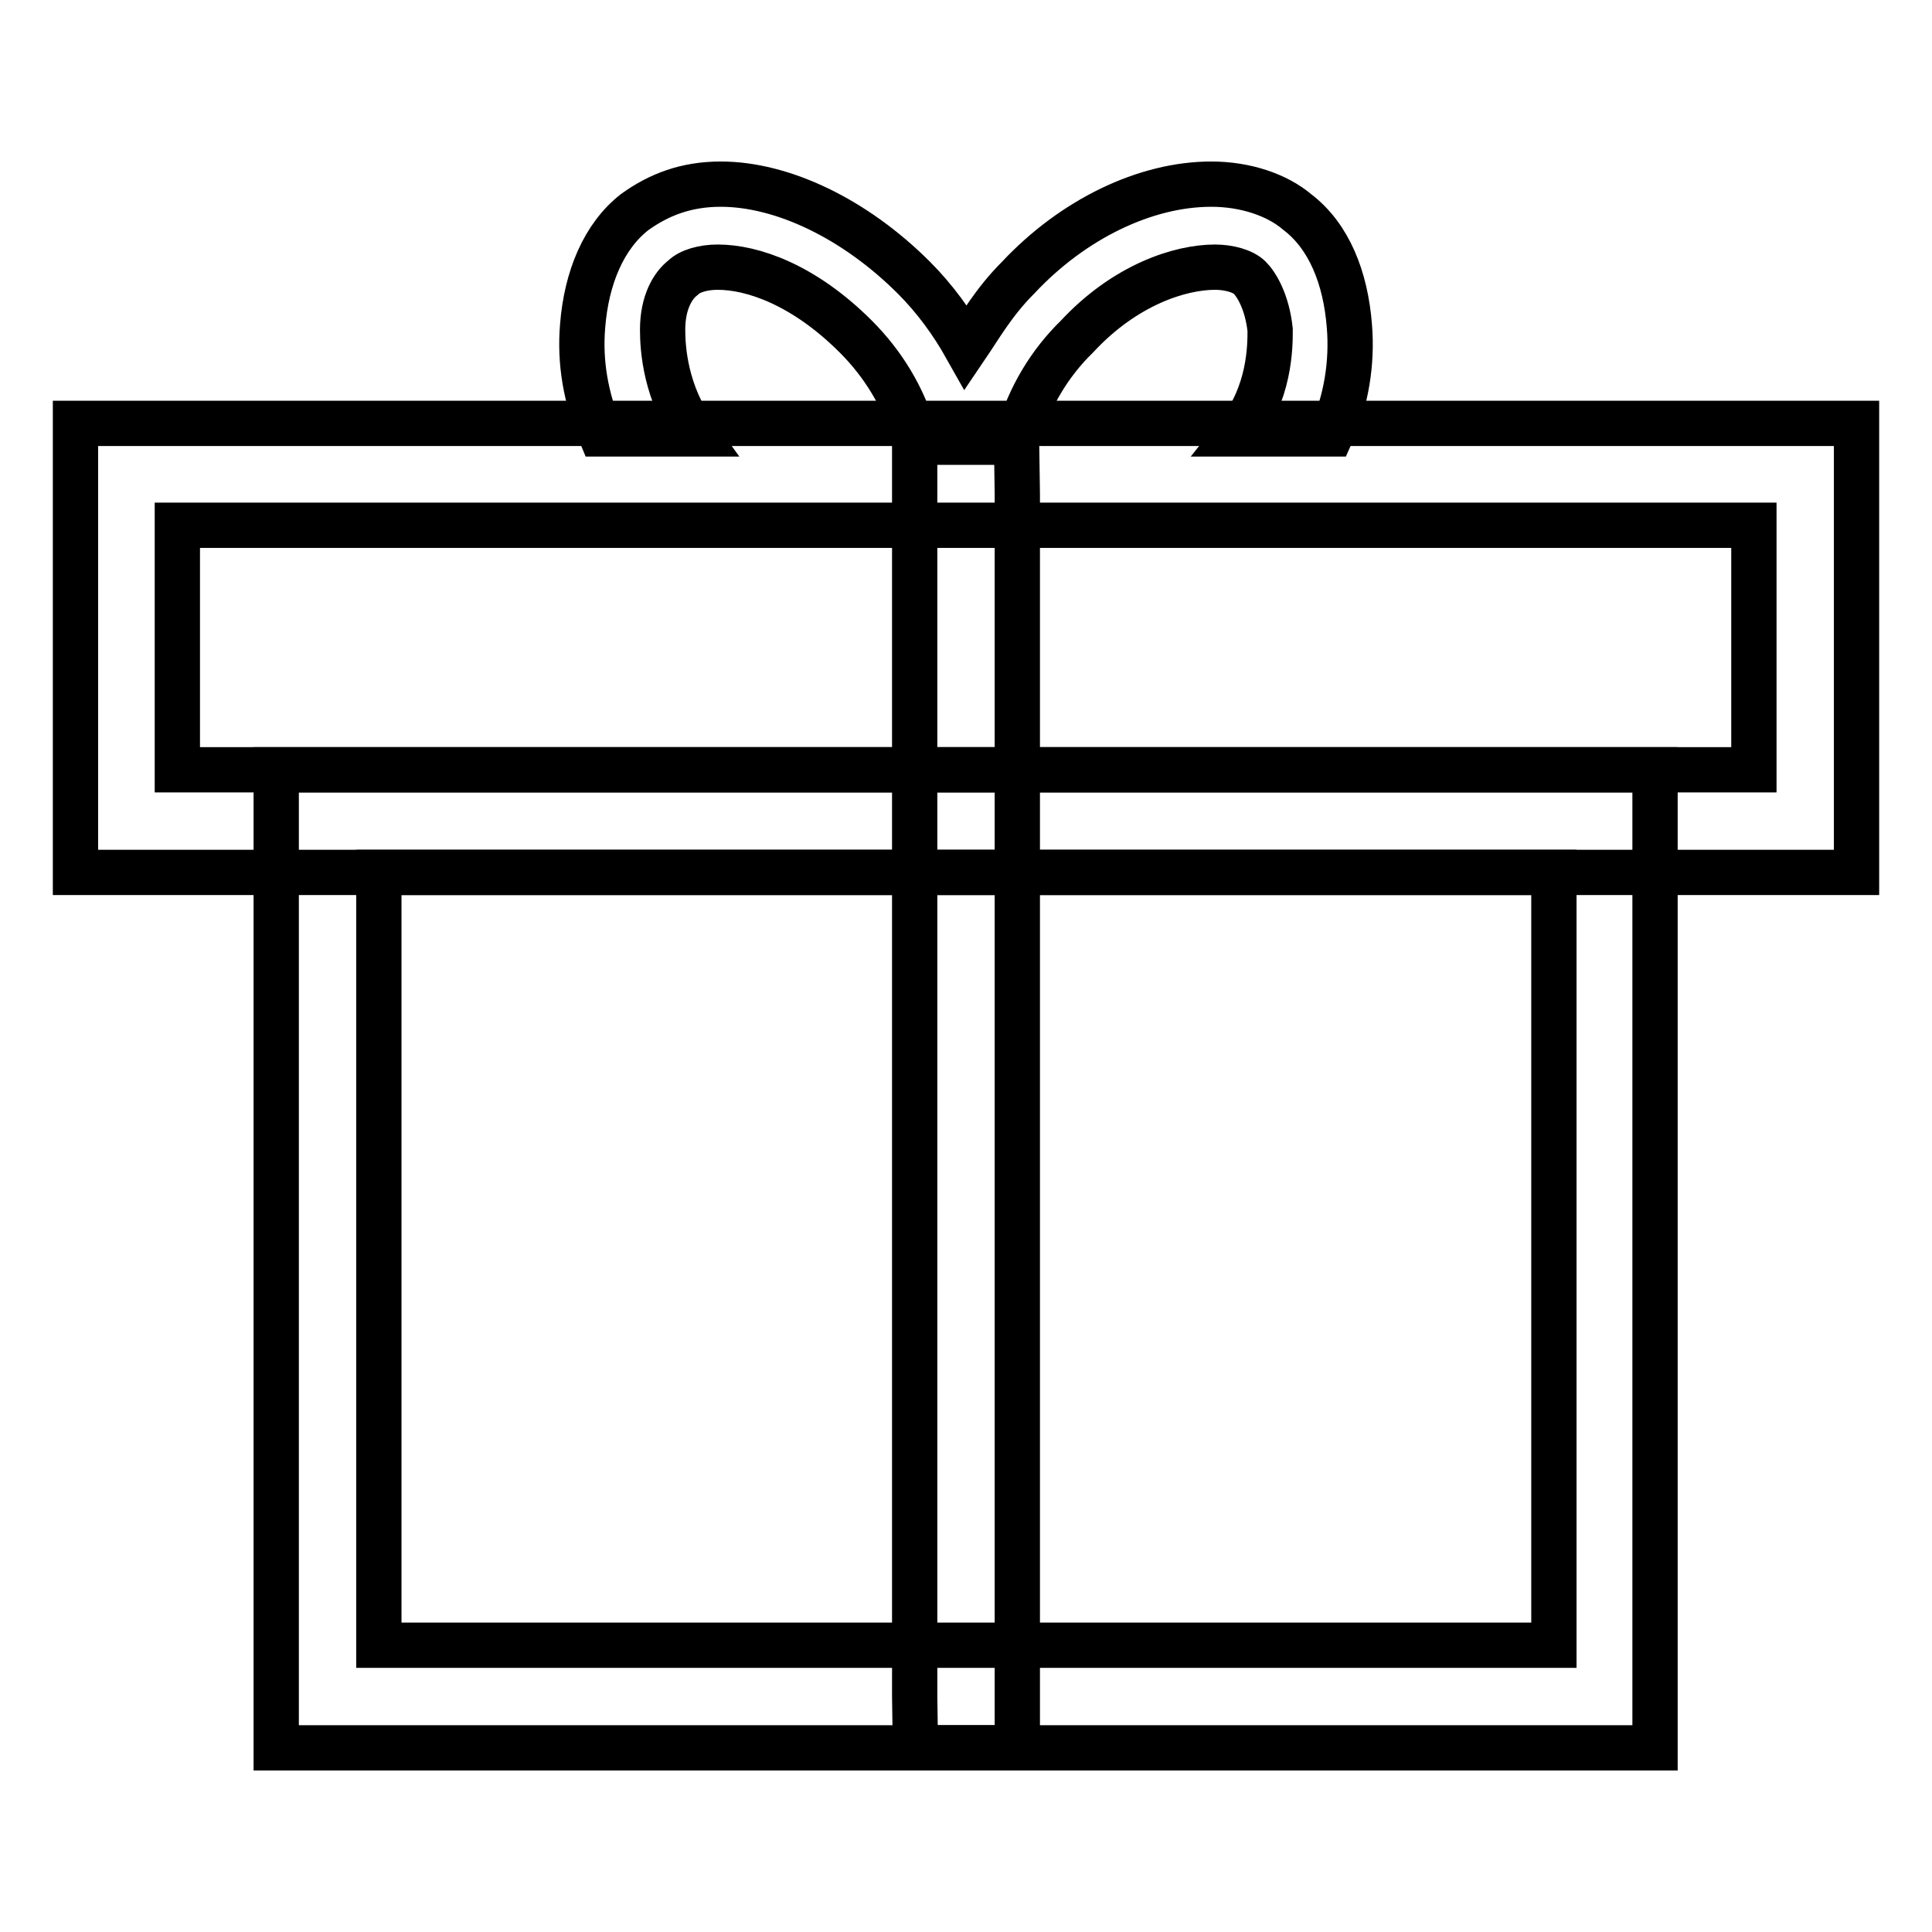
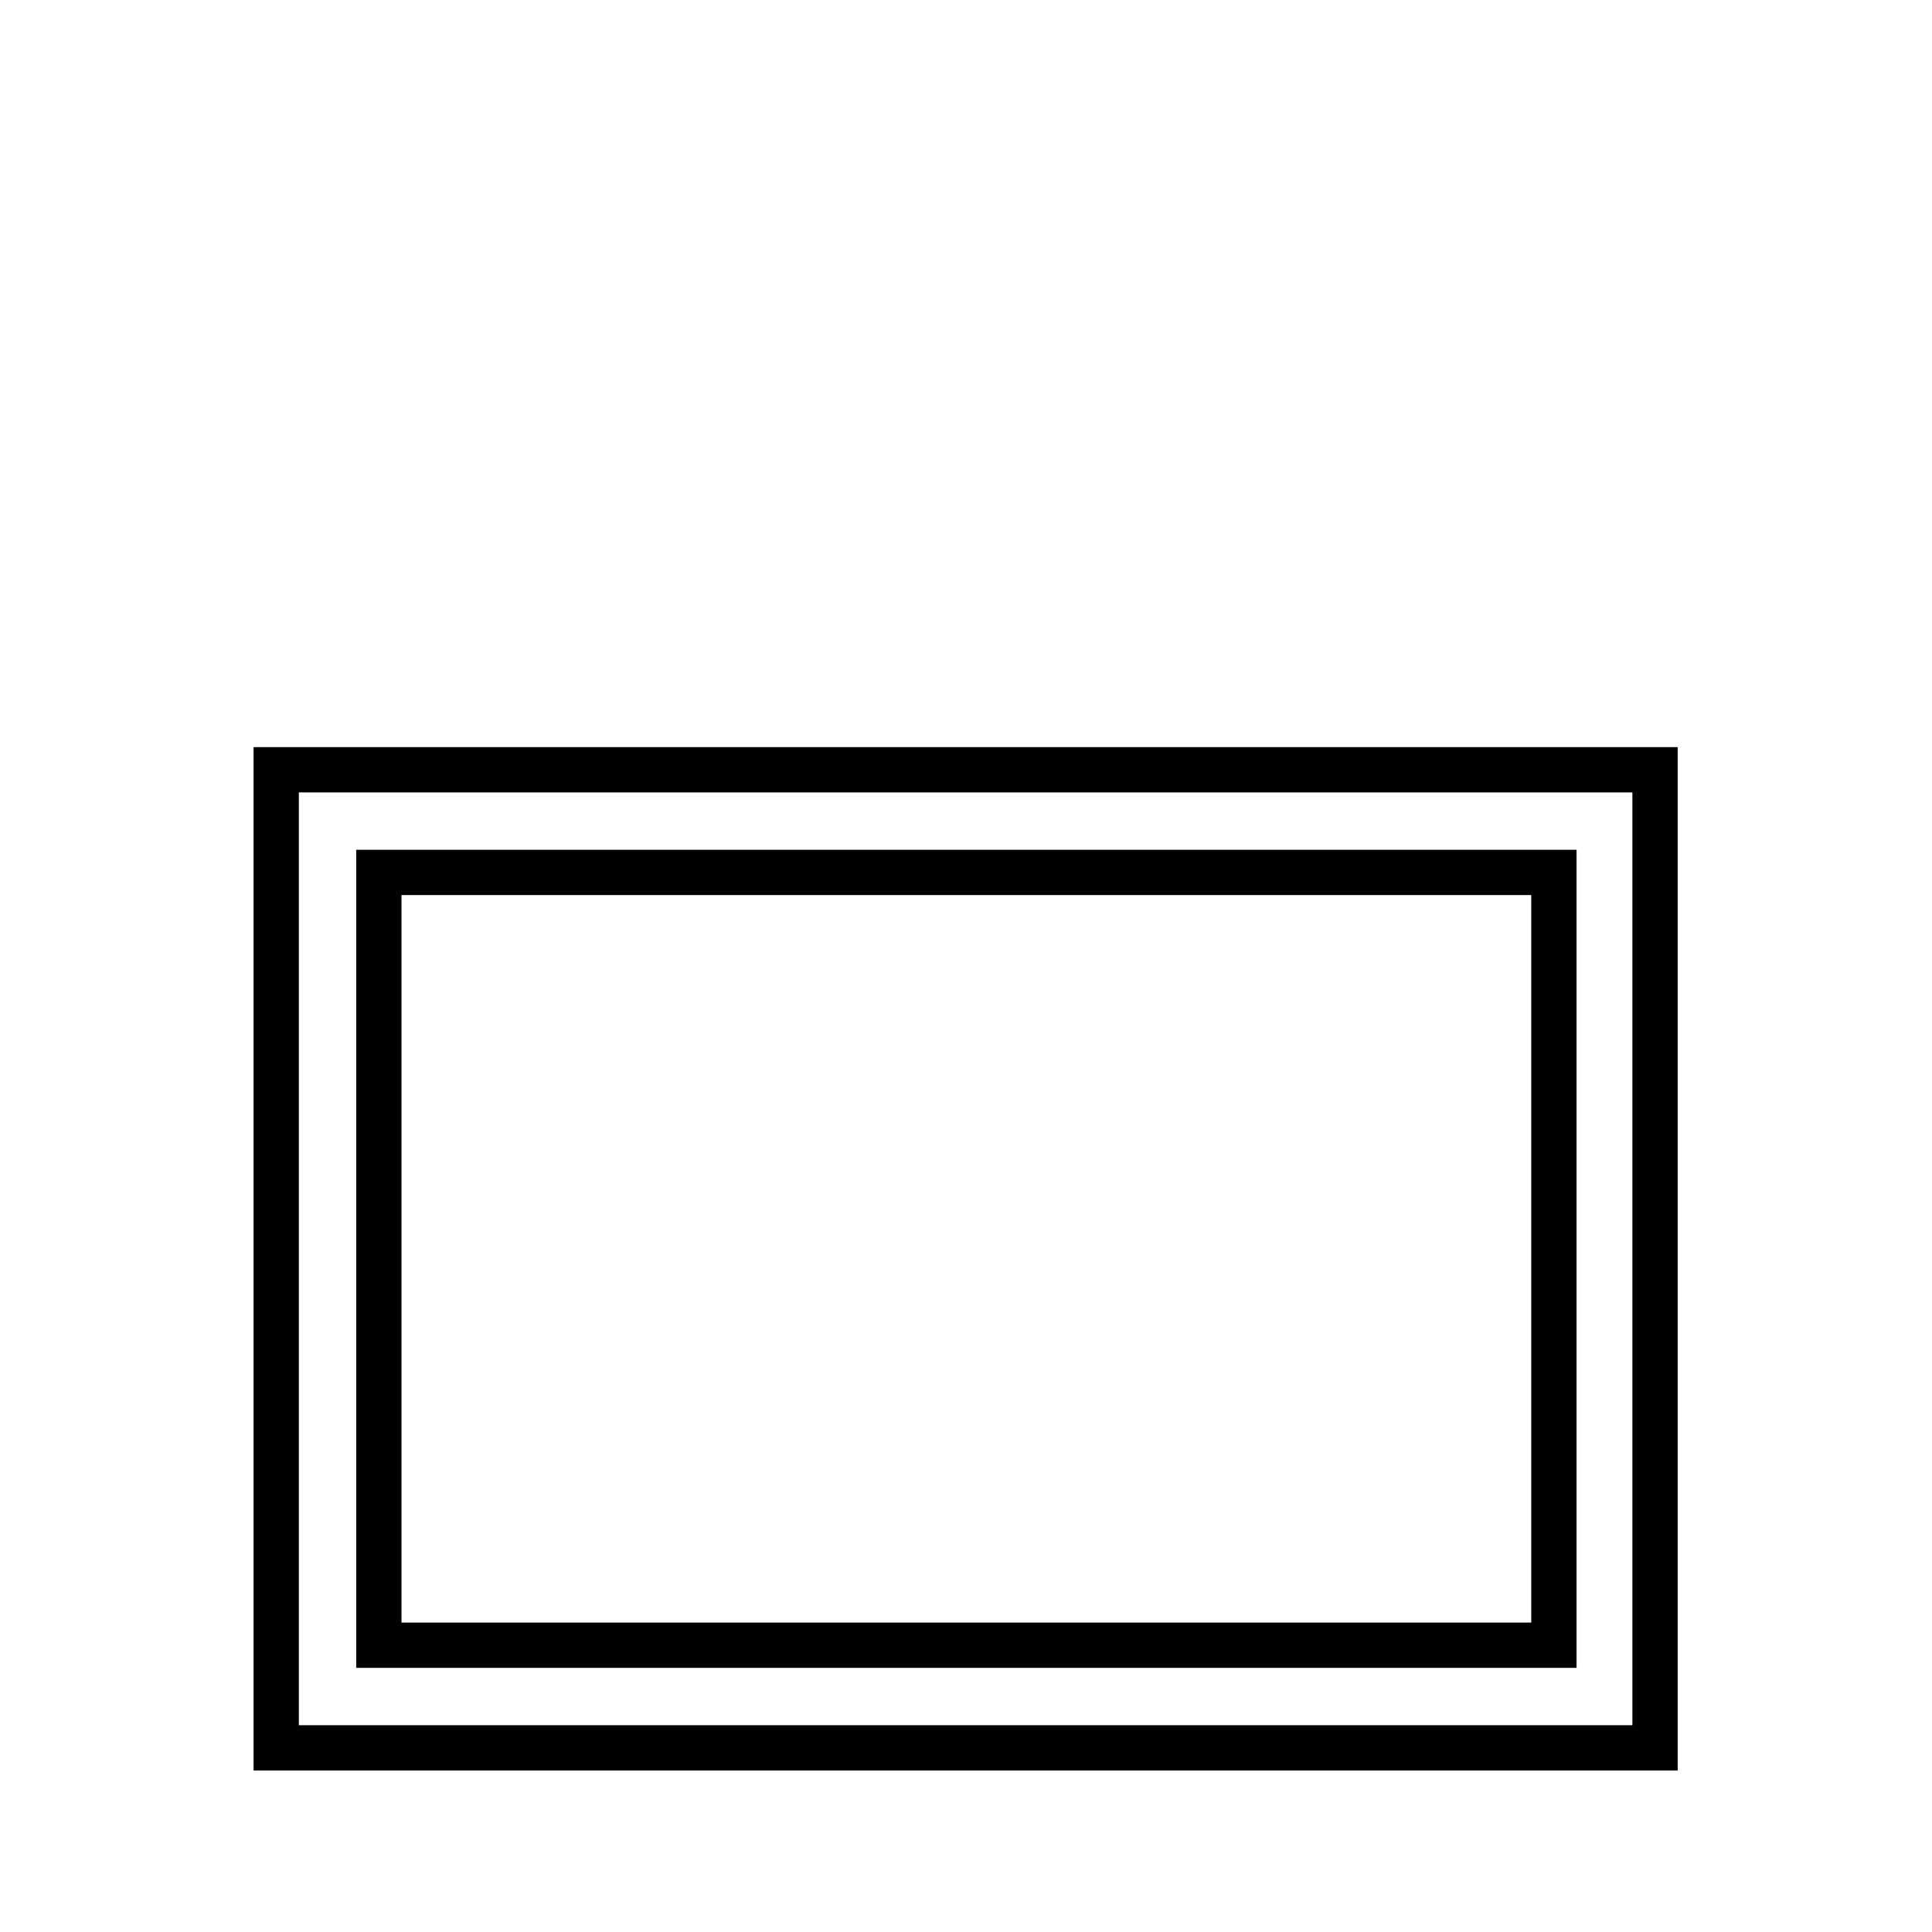
<svg xmlns="http://www.w3.org/2000/svg" version="1.1" x="0px" y="0px" viewBox="0 0 256 256" enable-background="new 0 0 256 256" xml:space="preserve">
  <g>
    <path stroke-width="6" fill-opacity="0" stroke="#000000" d="M219.3,231.6H36.6V102h182.7V231.6L219.3,231.6z M50.2,218h155.7V115.6H50.2L50.2,218L50.2,218z" />
-     <path stroke-width="6" fill-opacity="0" stroke="#000000" d="M246,115.6H10V56.1h236V115.6L246,115.6z M23.5,102h208.9V69.6H23.5V102z" />
-     <path stroke-width="6" fill-opacity="0" stroke="#000000" d="M134.8,231.6h-13.5l-0.1-6.8V58.6h13.5l0.1,6.8V231.6z M92.1,57.5c-3.9-5.4-4.3-11.2-4.3-13.8 c0-3.7,1.4-5.9,2.7-6.9c0.9-0.9,2.7-1.4,4.6-1.4c4.6,0,11.4,2.3,18.3,9.2c3.6,3.6,6.3,8,7.7,12.9h13.9c1.4-4.9,4.1-9.4,7.7-12.9 c6.4-6.9,13.7-9.2,18.3-9.2c1.8,0,3.7,0.5,4.6,1.4c0.9,0.9,2.3,3.2,2.7,6.9c0,2.2,0,8.4-4.3,13.8h12.4c2-4.4,2.8-9.5,2.4-14.3 c-0.5-6.4-2.7-11.9-6.9-15.1c-2.7-2.3-6.9-3.7-11.4-3.7c-8.7,0-18.3,4.6-25.6,12.4c-3.2,3.2-5,6.4-6.9,9.2 c-1.8-3.2-4.1-6.4-6.9-9.2c-7.8-7.8-17.4-12.4-25.6-12.4c-4.6,0-8.2,1.4-11.4,3.7c-4.1,3.2-6.4,8.7-6.9,15.1 c-0.4,4.8,0.4,9.5,2.4,14.3H92.1z" />
  </g>
</svg>